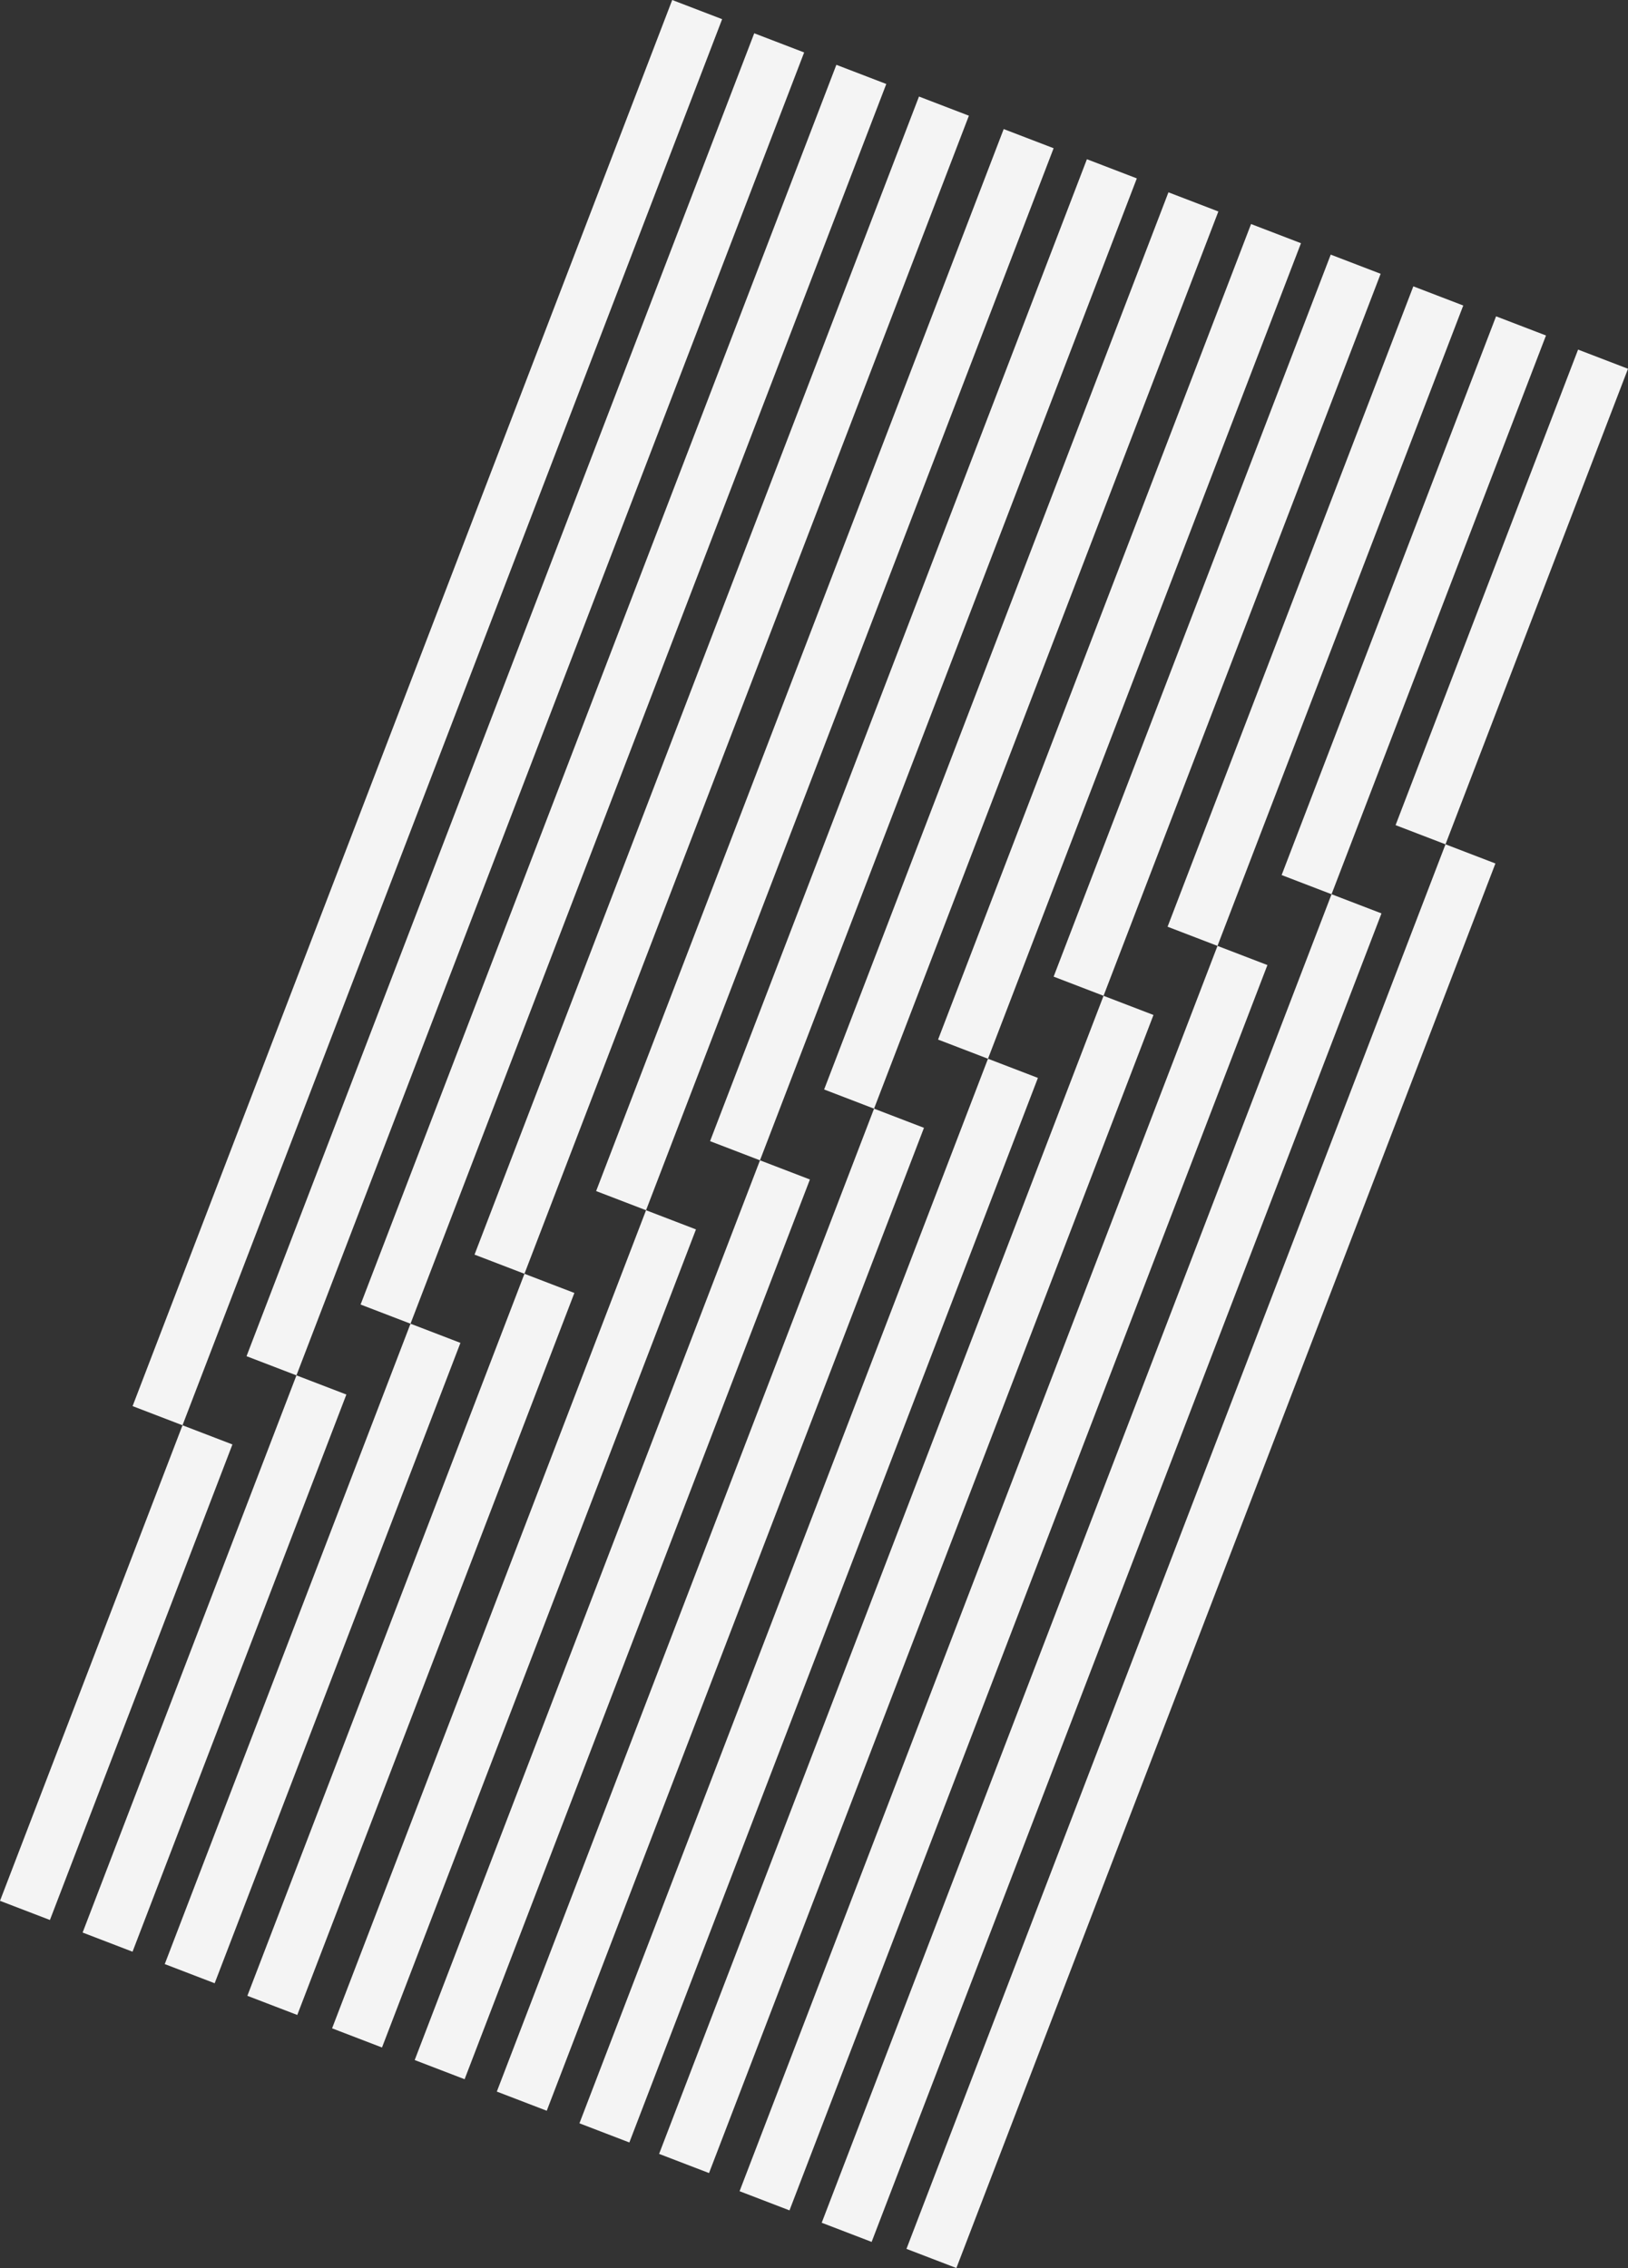
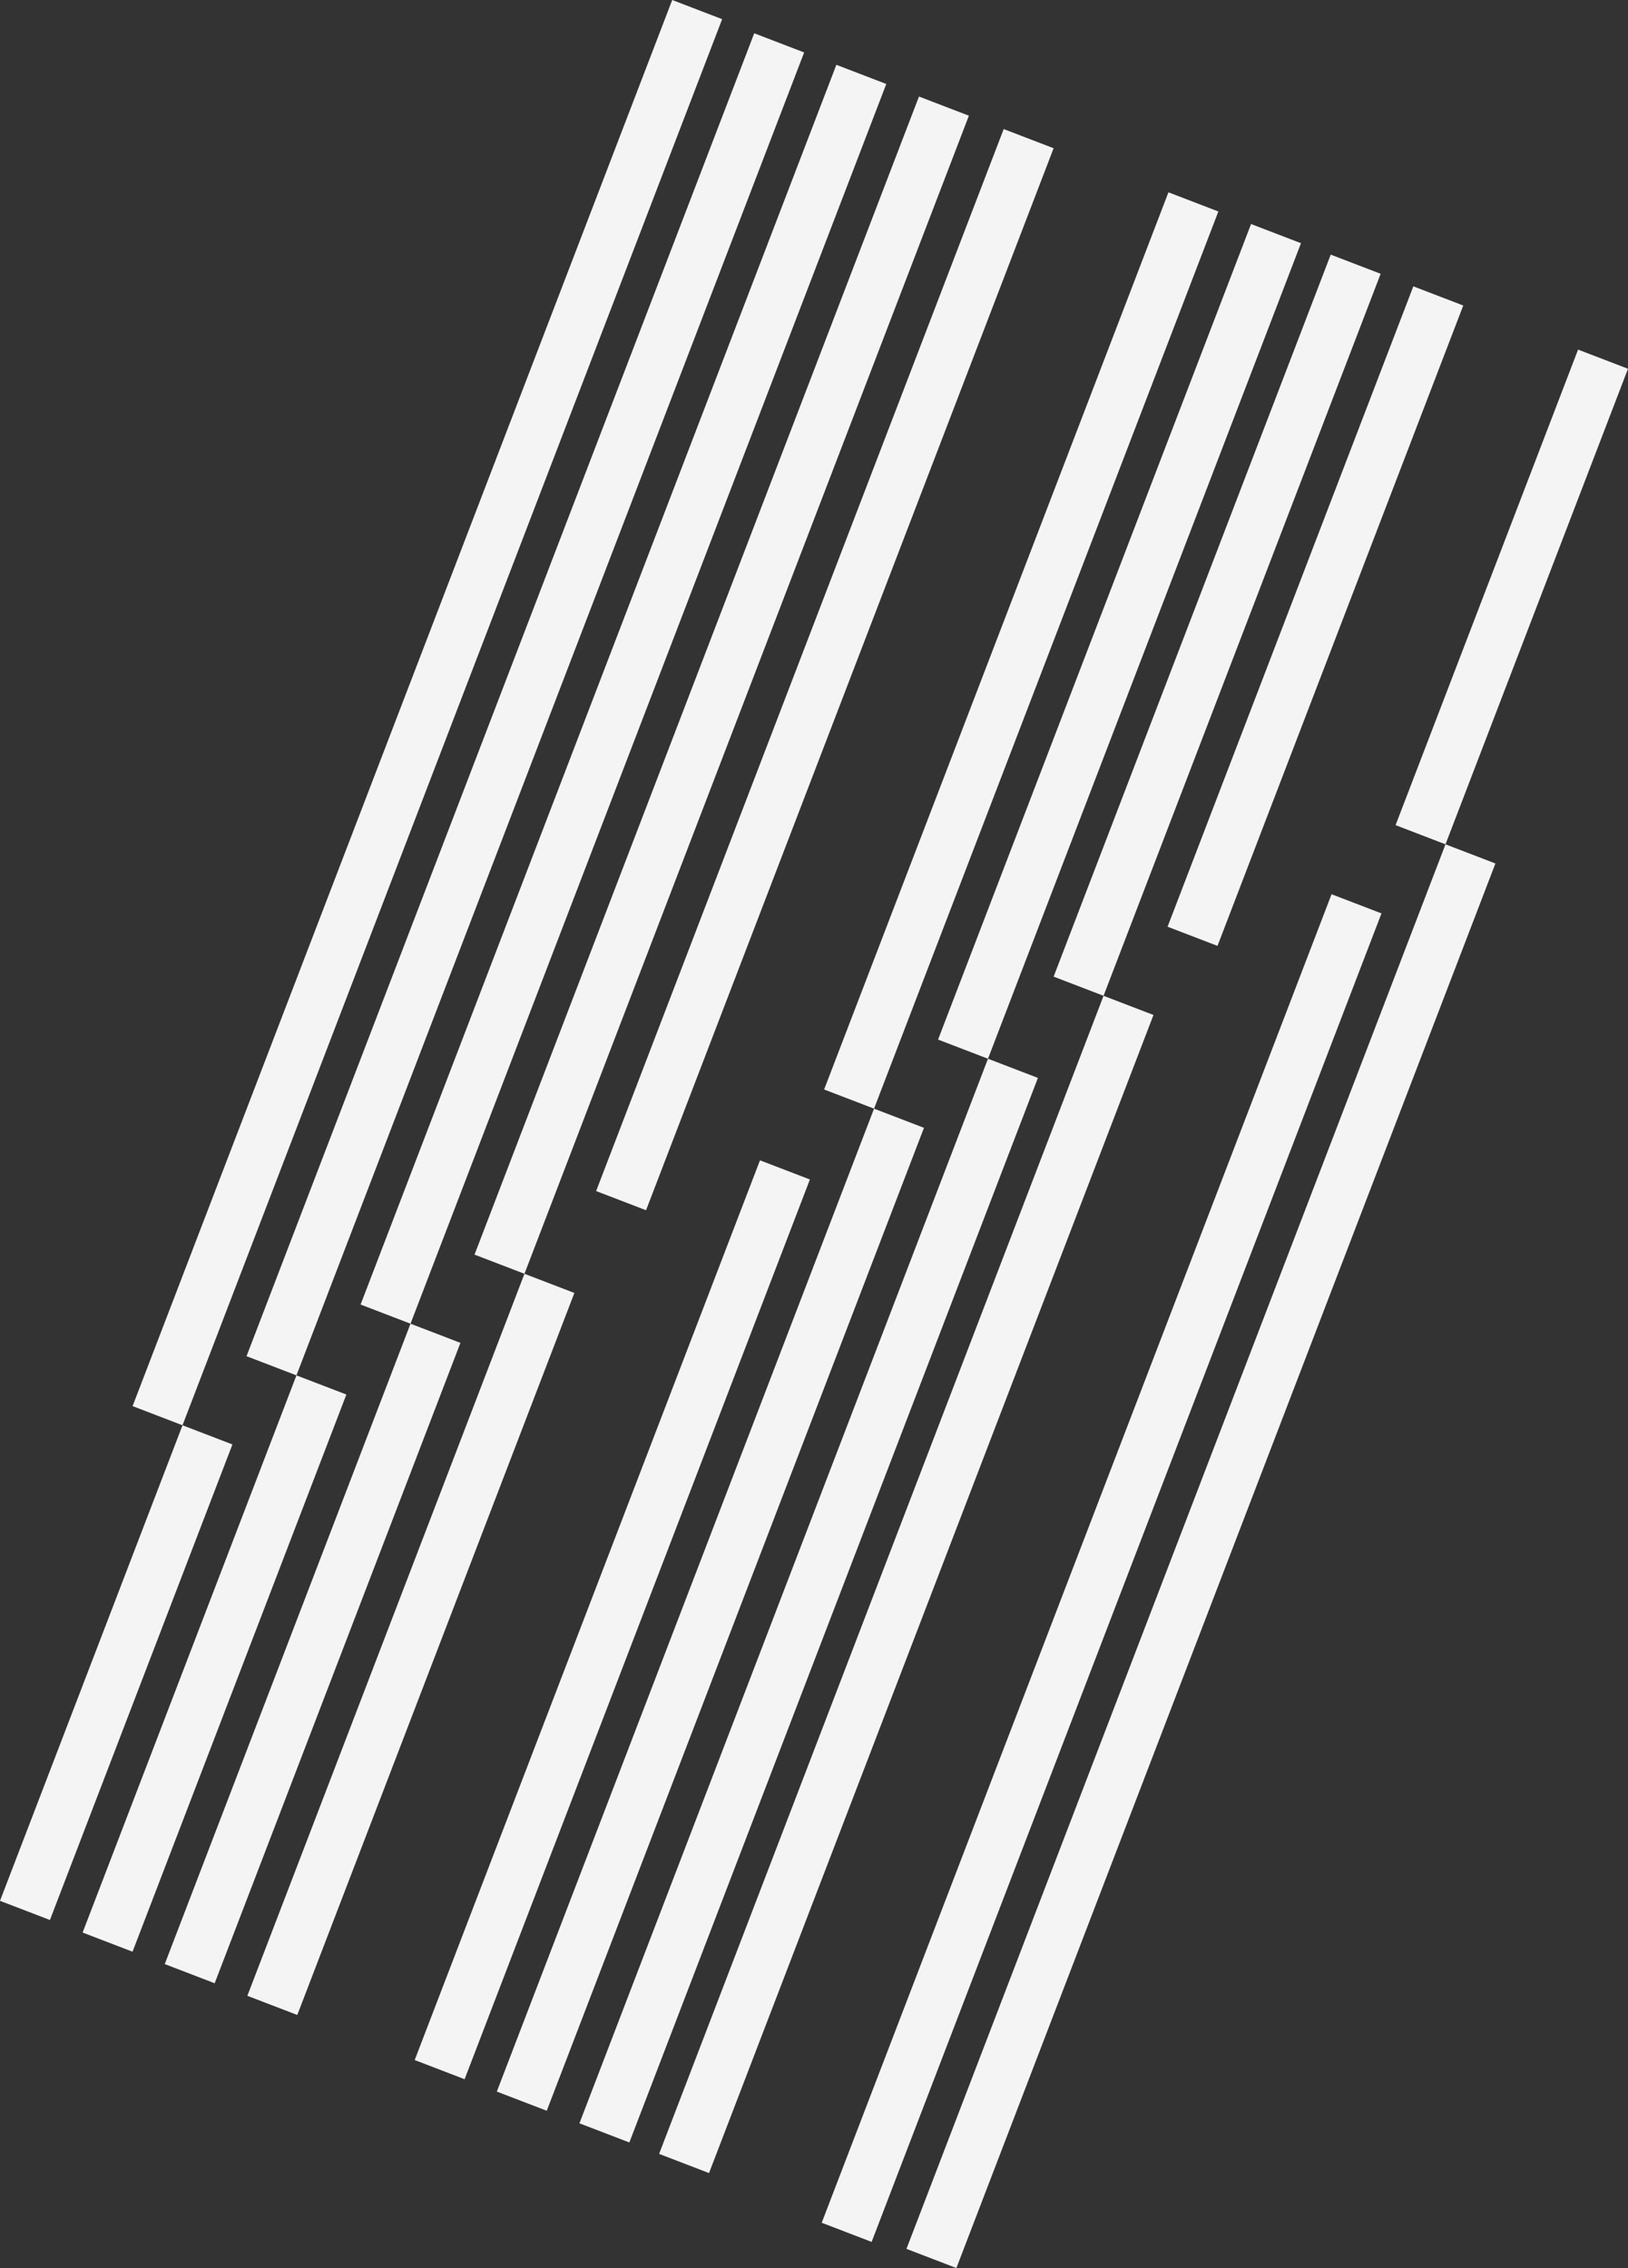
<svg xmlns="http://www.w3.org/2000/svg" width="672.194" height="936.246" viewBox="0 0 672.194 936.246">
  <rect x="0" y="0" width="672.194" height="936.246" fill="#333333" stroke="none" />
  <g id="pattern-black" fill="#f4f4f4" transform="translate(277.555) rotate(21)">
    <rect id="Rectangle_329" data-name="Rectangle 329" width="22.079" height="621.739" />
    <rect id="Rectangle_330" data-name="Rectangle 330" width="22.079" height="210.274" fill="#f4f4f4" transform="translate(22.079 621.739)" />
    <rect id="Rectangle_331" data-name="Rectangle 331" width="22.079" height="584.953" fill="#f4f4f4" transform="translate(36.537 0.69)" />
    <rect id="Rectangle_332" data-name="Rectangle 332" width="22.079" height="246.369" fill="#f4f4f4" transform="translate(58.616 585.644)" />
    <rect id="Rectangle_333" data-name="Rectangle 333" width="22.079" height="548.168" fill="#f4f4f4" transform="translate(72.863 0.69)" />
    <rect id="Rectangle_334" data-name="Rectangle 334" width="22.079" height="283.156" fill="#f4f4f4" transform="translate(94.941 548.858)" />
    <rect id="Rectangle_335" data-name="Rectangle 335" width="22.079" height="512.071" fill="#f4f4f4" transform="translate(109.4 0.69)" />
    <rect id="Rectangle_336" data-name="Rectangle 336" width="22.079" height="319.253" fill="#f4f4f4" transform="translate(131.478 512.761)" />
    <rect id="Rectangle_337" data-name="Rectangle 337" width="22.079" height="469.585" fill="#f4f4f4" transform="translate(146.869 0.69)" />
-     <rect id="Rectangle_338" data-name="Rectangle 338" width="22.079" height="361.737" fill="#f4f4f4" transform="translate(168.947 470.276)" />
-     <rect id="Rectangle_339" data-name="Rectangle 339" width="22.079" height="434.179" fill="#f4f4f4" transform="translate(183.406 0.001)" />
    <rect id="Rectangle_340" data-name="Rectangle 340" width="22.079" height="397.834" fill="#f4f4f4" transform="translate(205.484 434.18)" />
    <rect id="Rectangle_341" data-name="Rectangle 341" width="22.079" height="396.703" fill="#f4f4f4" transform="translate(219.731 0.69)" />
    <rect id="Rectangle_342" data-name="Rectangle 342" width="22.079" height="434.62" fill="#f4f4f4" transform="translate(241.81 397.393)" />
    <rect id="Rectangle_343" data-name="Rectangle 343" width="22.079" height="360.607" fill="#f4f4f4" transform="translate(256.268 0.69)" />
    <rect id="Rectangle_344" data-name="Rectangle 344" width="22.079" height="470.717" fill="#f4f4f4" transform="translate(278.347 361.297)" />
    <rect id="Rectangle_345" data-name="Rectangle 345" width="22.079" height="319.252" fill="#f4f4f4" transform="translate(291.503 0.69)" />
    <rect id="Rectangle_346" data-name="Rectangle 346" width="22.079" height="512.071" fill="#f4f4f4" transform="translate(313.582 319.942)" />
    <rect id="Rectangle_347" data-name="Rectangle 347" width="22.079" height="283.156" fill="#f4f4f4" transform="translate(328.039 0.69)" />
-     <rect id="Rectangle_348" data-name="Rectangle 348" width="22.077" height="550.641" fill="#f4f4f4" transform="translate(350.119 283.846)" />
-     <rect id="Rectangle_349" data-name="Rectangle 349" width="22.079" height="247.059" fill="#f4f4f4" transform="translate(364.365 0.001)" />
    <rect id="Rectangle_350" data-name="Rectangle 350" width="22.079" height="587.426" fill="#f4f4f4" transform="translate(386.445 247.061)" />
    <rect id="Rectangle_351" data-name="Rectangle 351" width="22.079" height="210.274" fill="#f4f4f4" transform="translate(400.902 0.69)" />
    <rect id="Rectangle_352" data-name="Rectangle 352" width="22.079" height="621.051" fill="#f4f4f4" transform="translate(422.98 210.963)" />
  </g>
</svg>